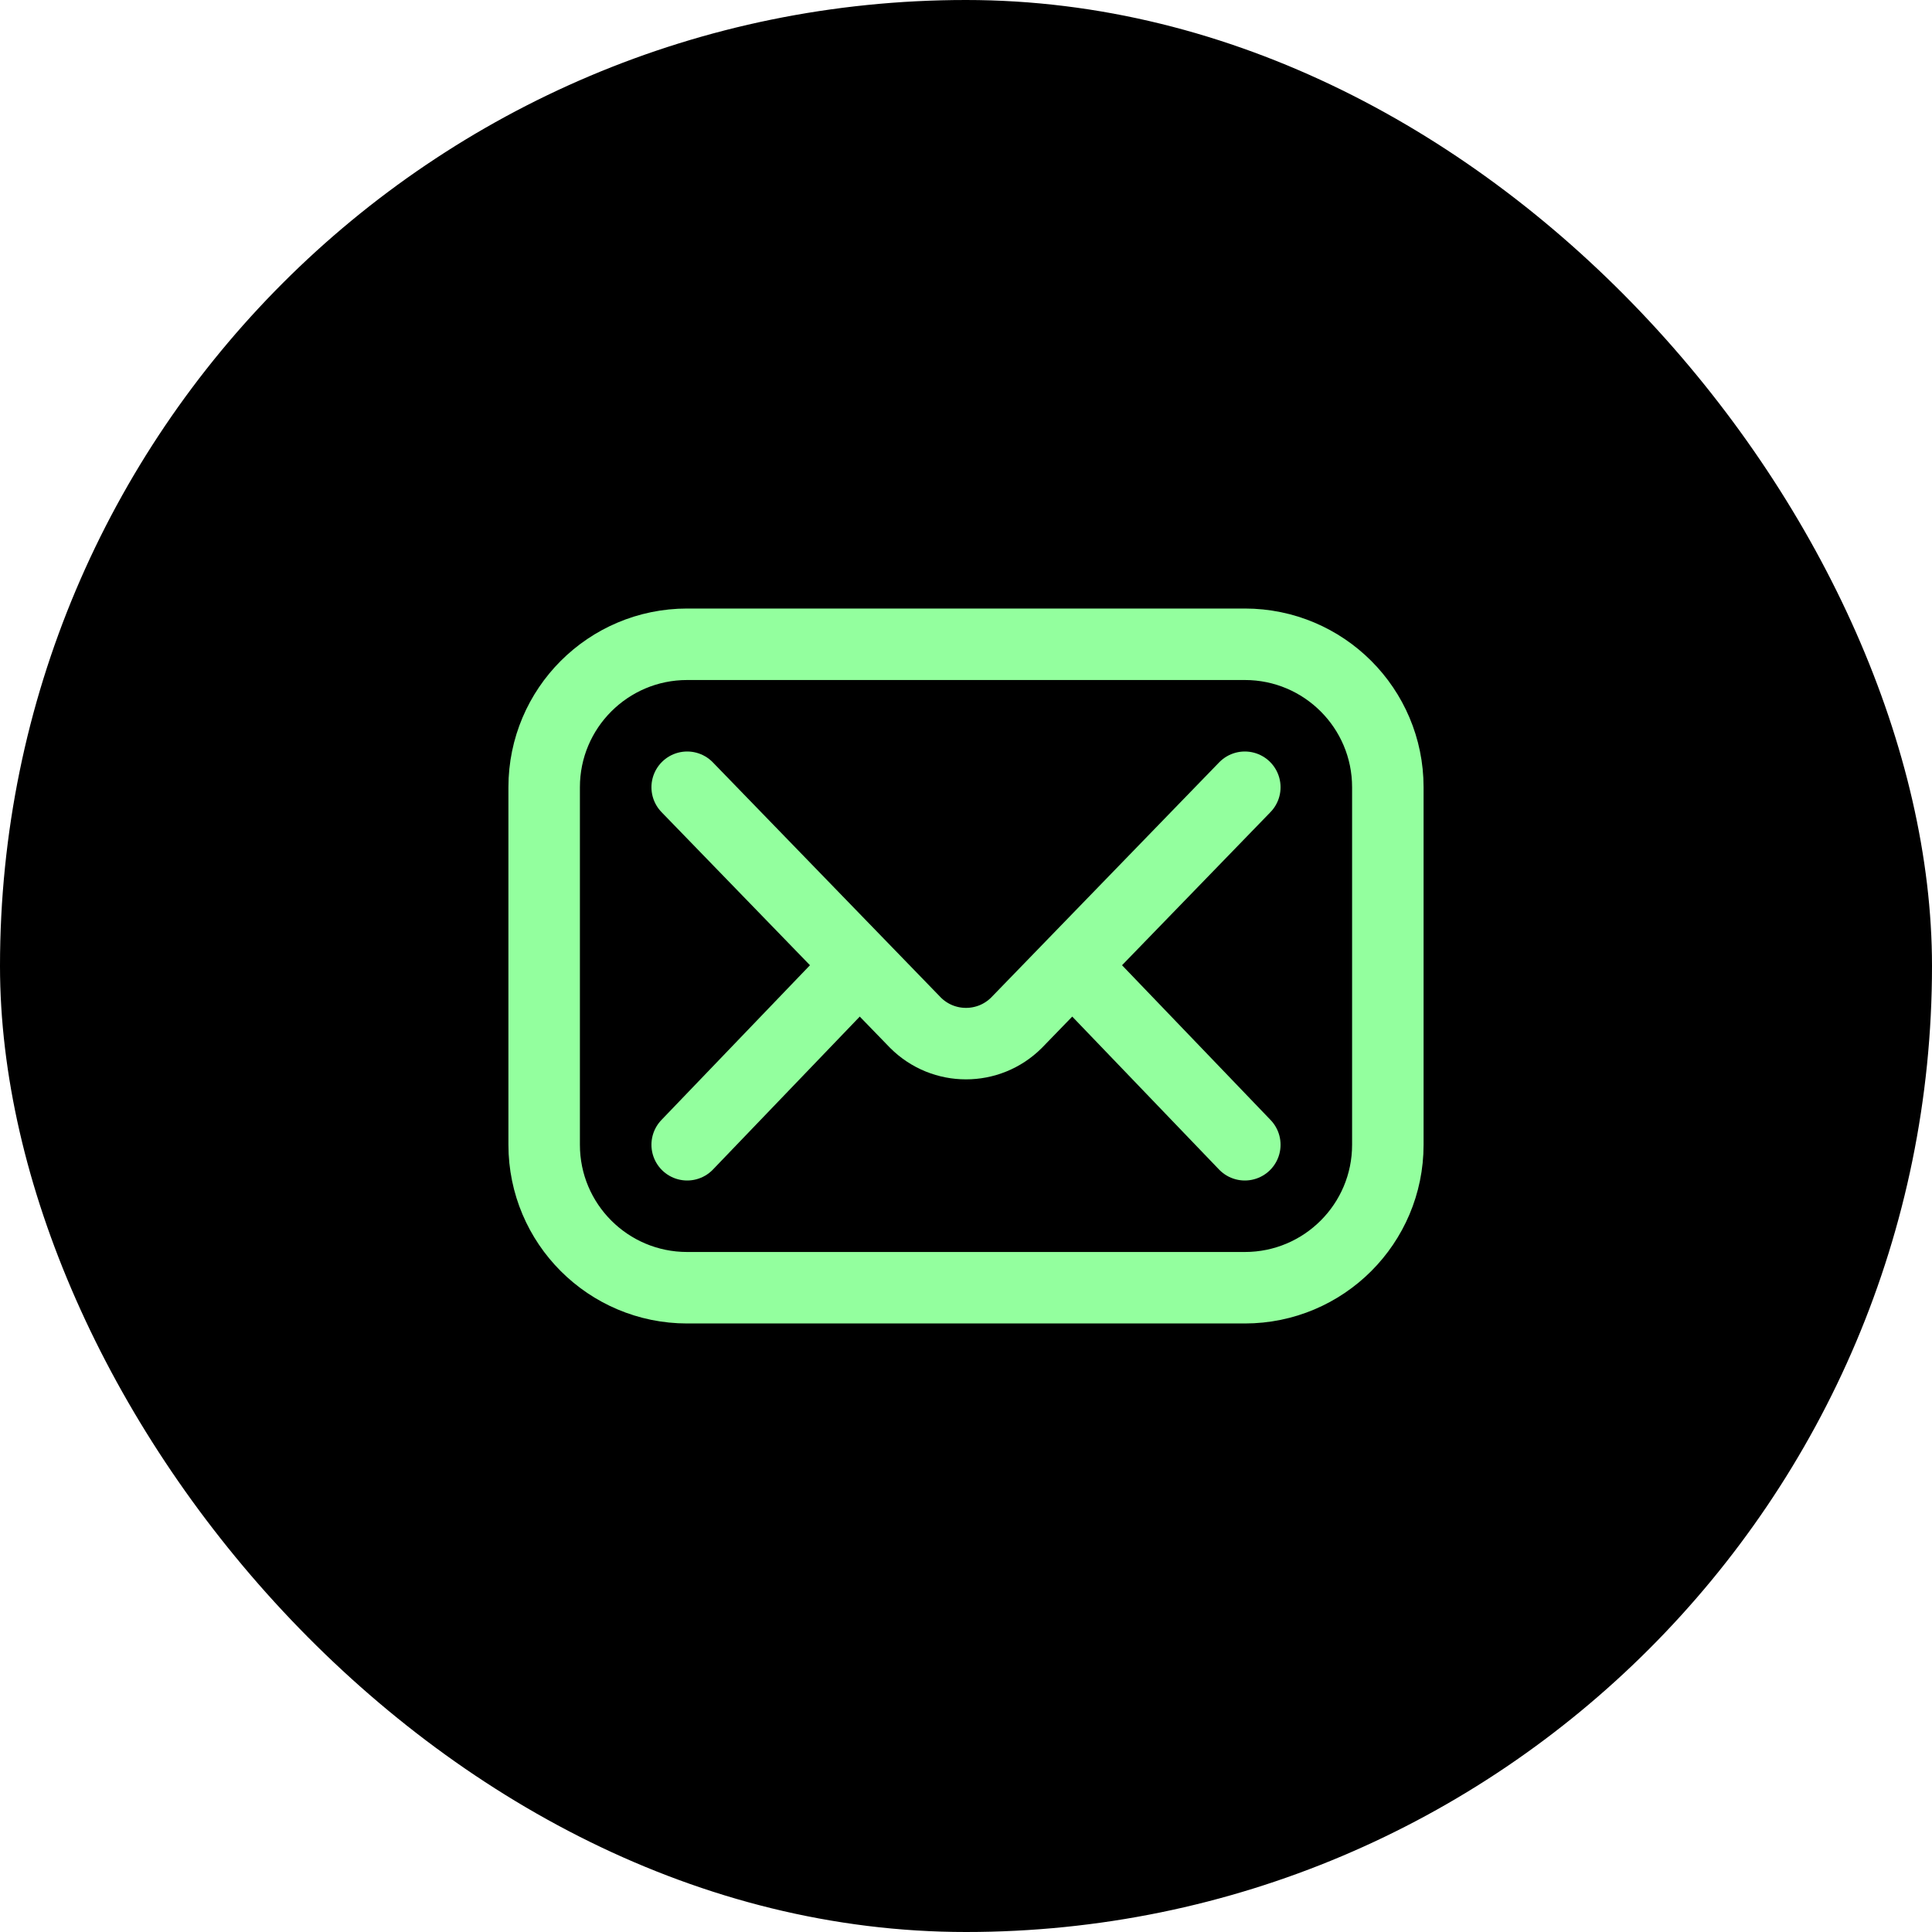
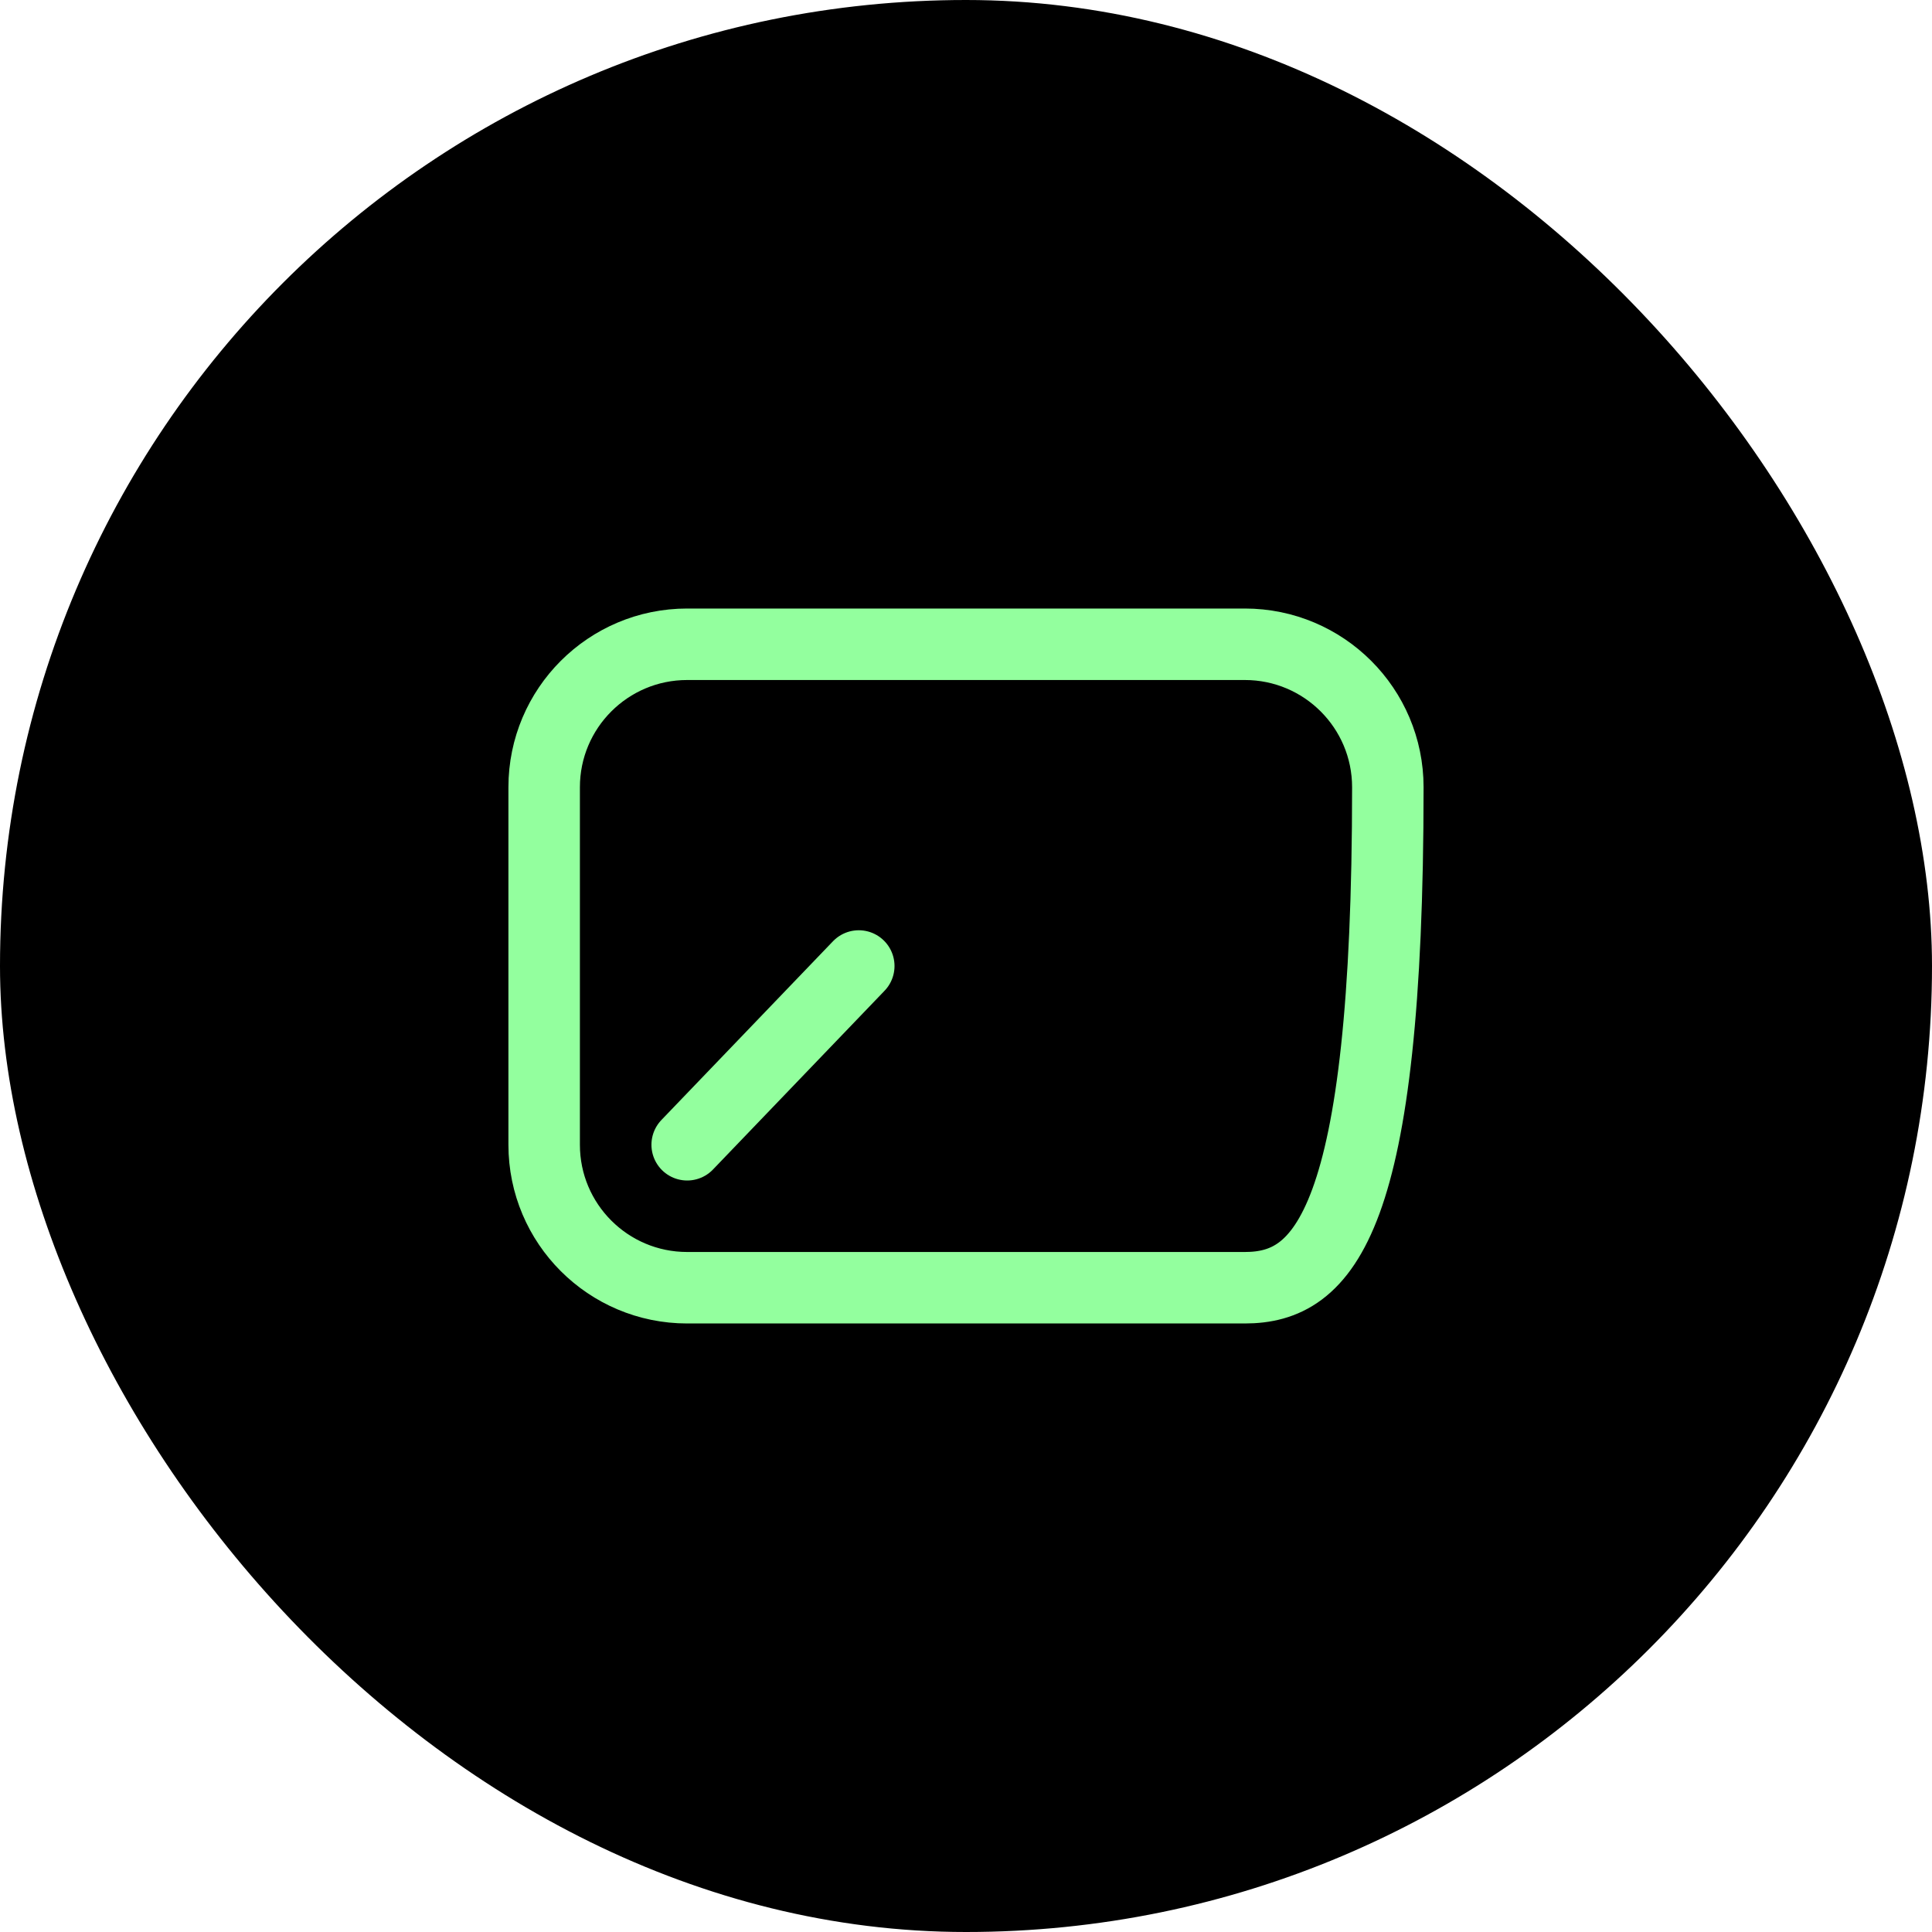
<svg xmlns="http://www.w3.org/2000/svg" width="38" height="38" viewBox="0 0 38 38" fill="none">
  <rect width="38" height="38" rx="19" fill="black" />
-   <path d="M24.484 25.328H13.516C11.962 25.328 10.703 24.069 10.703 22.516V15.484C10.703 13.931 11.962 12.672 13.516 12.672H24.484C26.038 12.672 27.297 13.931 27.297 15.484V22.516C27.297 24.069 26.038 25.328 24.484 25.328Z" stroke="#93FF9E" stroke-width="1.406" stroke-miterlimit="10" stroke-linecap="round" stroke-linejoin="round" />
-   <path d="M13.516 15.484L18.006 20.115C18.555 20.664 19.445 20.664 19.994 20.115L24.484 15.484" stroke="#93FF9E" stroke-width="1.406" stroke-miterlimit="10" stroke-linecap="round" stroke-linejoin="round" />
+   <path d="M24.484 25.328H13.516C11.962 25.328 10.703 24.069 10.703 22.516V15.484C10.703 13.931 11.962 12.672 13.516 12.672H24.484C26.038 12.672 27.297 13.931 27.297 15.484C27.297 24.069 26.038 25.328 24.484 25.328Z" stroke="#93FF9E" stroke-width="1.406" stroke-miterlimit="10" stroke-linecap="round" stroke-linejoin="round" />
  <path d="M13.516 22.516L16.891 19" stroke="#93FF9E" stroke-width="1.406" stroke-miterlimit="10" stroke-linecap="round" stroke-linejoin="round" />
-   <path d="M21.109 19L24.484 22.516" stroke="#93FF9E" stroke-width="1.406" stroke-miterlimit="10" stroke-linecap="round" stroke-linejoin="round" />
</svg>